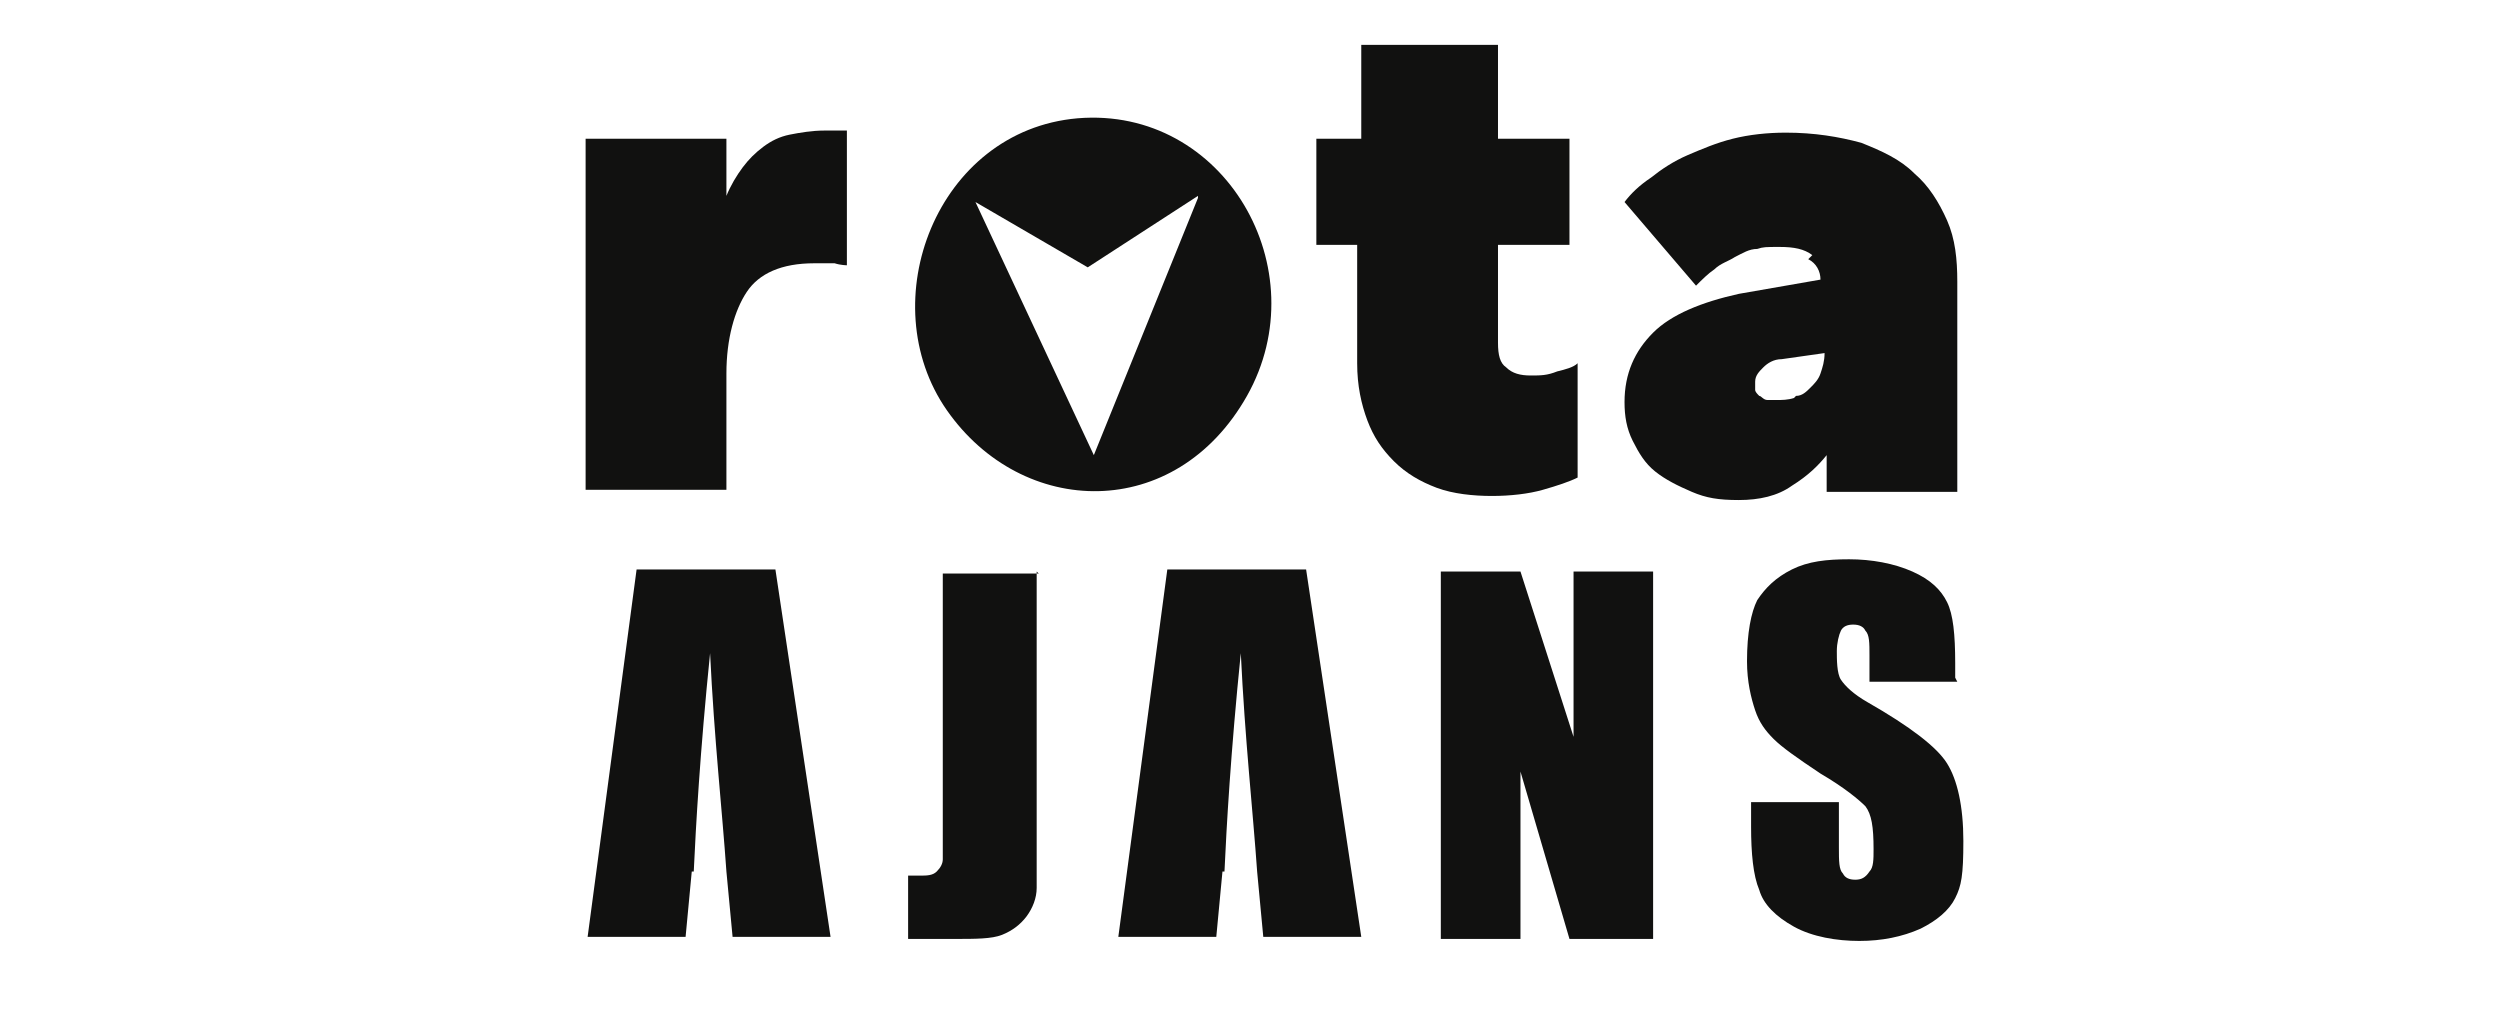
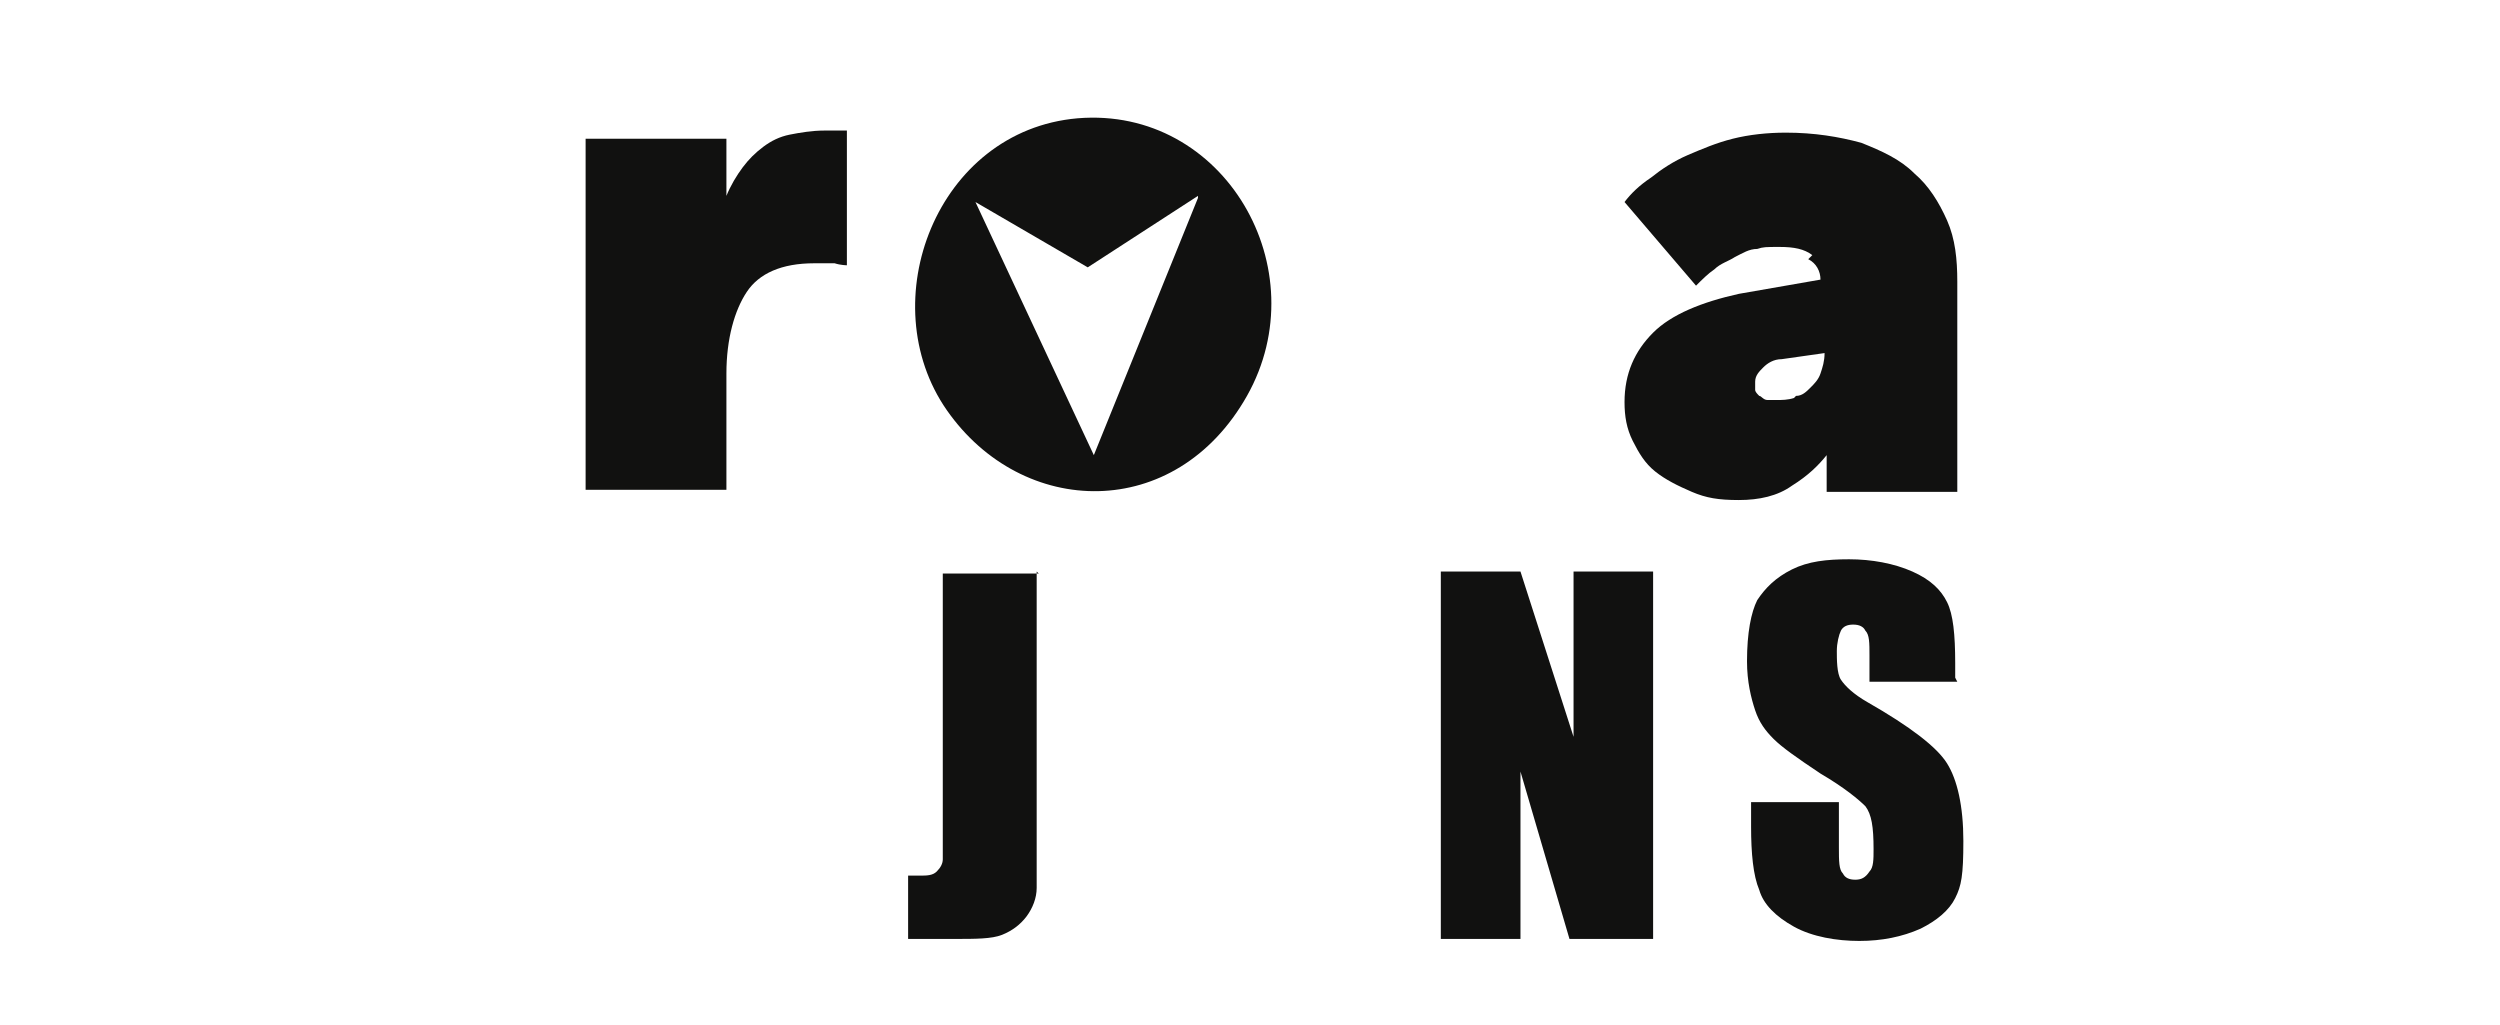
<svg xmlns="http://www.w3.org/2000/svg" width="122px" height="50px" viewBox="0 0 77 50" version="1.1">
  <g id="surface1">
    <path style=" stroke:none;fill-rule:nonzero;fill:rgb(6.667%,6.667%,6.275%);fill-opacity:1;" d="M 12.949 9.559 C 13.148 9.062 13.449 8.562 13.746 8.164 C 14.047 7.766 14.344 7.469 14.742 7.168 C 15.141 6.871 15.539 6.672 16.039 6.57 C 16.535 6.473 17.133 6.371 17.73 6.371 C 18.328 6.371 18.129 6.371 18.328 6.371 C 18.527 6.371 18.727 6.371 18.828 6.371 L 18.828 12.945 C 18.828 12.945 18.527 12.945 18.23 12.848 C 17.93 12.848 17.633 12.848 17.234 12.848 C 15.641 12.848 14.543 13.344 13.945 14.242 C 13.348 15.137 12.949 16.531 12.949 18.227 L 12.949 23.902 L 6.078 23.902 L 6.078 6.77 L 12.949 6.77 Z M 12.949 9.559 " />
-     <path style=" stroke:none;fill-rule:nonzero;fill:rgb(6.667%,6.667%,6.275%);fill-opacity:1;" d="M 54.488 23.305 C 54.09 23.504 53.492 23.703 52.793 23.902 C 52.098 24.102 51.199 24.203 50.305 24.203 C 49.406 24.203 48.41 24.102 47.613 23.805 C 46.816 23.504 46.121 23.105 45.523 22.508 C 44.926 21.91 44.527 21.312 44.227 20.516 C 43.93 19.719 43.73 18.824 43.73 17.727 L 43.73 11.949 L 41.738 11.949 L 41.738 6.77 L 43.93 6.77 L 43.93 2.188 L 50.602 2.188 L 50.602 6.77 L 54.09 6.77 L 54.09 11.949 L 50.602 11.949 L 50.602 16.73 C 50.602 17.328 50.703 17.727 51 17.926 C 51.301 18.227 51.699 18.324 52.195 18.324 C 52.695 18.324 52.992 18.324 53.492 18.125 C 53.891 18.027 54.289 17.926 54.488 17.727 Z M 54.488 23.305 " />
    <path style=" stroke:none;fill-rule:nonzero;fill:rgb(6.667%,6.667%,6.275%);fill-opacity:1;" d="M 65.941 12.449 C 65.543 12.148 65.047 12.051 64.348 12.051 C 63.652 12.051 63.551 12.051 63.254 12.148 C 62.855 12.148 62.555 12.348 62.156 12.547 C 61.859 12.746 61.461 12.848 61.16 13.145 C 60.863 13.344 60.562 13.645 60.266 13.941 L 56.777 9.859 C 57.078 9.461 57.477 9.062 58.074 8.664 C 58.57 8.266 59.168 7.867 59.867 7.566 C 60.562 7.27 61.262 6.969 62.059 6.77 C 62.855 6.57 63.75 6.473 64.648 6.473 C 66.043 6.473 67.238 6.672 68.332 6.969 C 69.328 7.367 70.227 7.766 70.922 8.465 C 71.621 9.062 72.117 9.859 72.516 10.754 C 72.914 11.652 73.016 12.648 73.016 13.742 L 73.016 24.004 L 66.641 24.004 L 66.641 22.211 C 66.242 22.707 65.742 23.207 64.945 23.703 C 64.25 24.203 63.352 24.402 62.355 24.402 C 61.359 24.402 60.762 24.301 60.066 24.004 C 59.367 23.703 58.77 23.406 58.273 23.008 C 57.773 22.609 57.477 22.109 57.176 21.512 C 56.879 20.914 56.777 20.316 56.777 19.621 C 56.777 18.227 57.277 17.129 58.172 16.234 C 59.07 15.336 60.562 14.738 62.355 14.34 L 66.34 13.645 C 66.34 13.246 66.141 12.848 65.742 12.648 Z M 65.145 19.32 C 65.445 19.32 65.645 19.121 65.844 18.922 C 66.043 18.723 66.242 18.523 66.34 18.227 C 66.441 17.926 66.539 17.629 66.539 17.23 C 66.539 17.23 64.449 17.527 64.449 17.527 C 64.051 17.527 63.75 17.727 63.551 17.926 C 63.352 18.125 63.152 18.324 63.152 18.625 C 63.152 18.922 63.152 18.922 63.152 19.023 C 63.152 19.121 63.254 19.223 63.352 19.32 C 63.453 19.32 63.551 19.52 63.75 19.52 C 63.852 19.52 64.051 19.52 64.25 19.52 C 64.449 19.52 64.746 19.52 65.047 19.422 Z M 65.145 19.32 " />
    <path style=" stroke:none;fill-rule:nonzero;fill:rgb(6.667%,6.667%,6.275%);fill-opacity:1;" d="M 30.082 5.773 C 37.254 5.176 41.836 13.145 38.352 19.32 C 34.863 25.5 27.395 25.301 23.707 20.02 C 20.023 14.738 23.211 6.371 30.082 5.773 Z M 35.961 9.559 L 30.582 13.047 L 25.102 9.859 L 30.879 22.211 L 35.961 9.66 Z M 35.961 9.559 " />
    <path style=" stroke:none;fill-rule:nonzero;fill:rgb(6.667%,6.667%,6.275%);fill-opacity:1;" d="M 28.09 27.891 L 28.09 39.844 C 28.09 41.637 28.09 42.832 28.09 43.328 C 28.09 43.828 27.891 44.324 27.594 44.723 C 27.293 45.121 26.895 45.422 26.398 45.621 C 25.898 45.82 25.102 45.82 24.105 45.82 L 21.816 45.82 L 21.816 42.73 C 22.113 42.73 22.312 42.73 22.414 42.73 C 22.711 42.73 23.012 42.73 23.211 42.531 C 23.41 42.332 23.508 42.133 23.508 41.934 C 23.508 41.734 23.508 41.238 23.508 40.539 L 23.508 27.988 L 28.191 27.988 Z M 28.09 27.891 " />
-     <path style=" stroke:none;fill-rule:nonzero;fill:rgb(6.667%,6.667%,6.275%);fill-opacity:1;" d="M 37.156 42.531 L 36.855 45.719 L 32.074 45.719 L 34.465 27.789 L 41.238 27.789 L 43.93 45.719 L 39.148 45.719 L 38.848 42.531 M 38.75 42.531 L 37.055 42.531 M 37.156 42.531 L 38.848 42.531 C 38.648 39.645 38.25 36.059 38.051 31.875 C 37.555 36.754 37.355 40.34 37.254 42.531 " />
    <path style=" stroke:none;fill-rule:nonzero;fill:rgb(6.667%,6.667%,6.275%);fill-opacity:1;" d="M 58.172 27.891 L 58.172 45.82 L 54.09 45.82 L 51.699 37.652 L 51.699 45.82 L 47.812 45.82 L 47.812 27.891 L 51.699 27.891 L 54.289 35.957 L 54.289 27.891 Z M 58.172 27.891 " />
    <path style=" stroke:none;fill-rule:nonzero;fill:rgb(6.667%,6.667%,6.275%);fill-opacity:1;" d="M 73.016 33.27 L 68.73 33.27 L 68.73 31.973 C 68.73 31.375 68.73 30.977 68.531 30.777 C 68.434 30.578 68.234 30.48 67.934 30.48 C 67.637 30.48 67.438 30.578 67.336 30.777 C 67.238 30.977 67.137 31.375 67.137 31.773 C 67.137 32.172 67.137 32.871 67.336 33.168 C 67.535 33.469 67.934 33.867 68.633 34.266 C 70.723 35.461 72.02 36.457 72.516 37.254 C 73.016 38.051 73.312 39.344 73.312 41.039 C 73.312 42.73 73.215 43.23 72.914 43.828 C 72.617 44.426 72.02 44.922 71.223 45.32 C 70.324 45.719 69.328 45.918 68.234 45.918 C 67.137 45.918 65.941 45.719 65.047 45.223 C 64.148 44.723 63.551 44.125 63.352 43.43 C 63.055 42.73 62.953 41.637 62.953 40.34 L 62.953 39.145 L 67.238 39.145 L 67.238 41.336 C 67.238 42.035 67.238 42.434 67.438 42.633 C 67.535 42.832 67.734 42.93 68.035 42.93 C 68.332 42.93 68.531 42.832 68.73 42.531 C 68.93 42.332 68.93 41.934 68.93 41.438 C 68.93 40.34 68.832 39.742 68.531 39.344 C 68.234 39.047 67.535 38.449 66.34 37.75 C 65.145 36.953 64.449 36.457 64.051 36.059 C 63.652 35.66 63.352 35.262 63.152 34.664 C 62.953 34.066 62.754 33.27 62.754 32.273 C 62.754 30.879 62.953 29.883 63.254 29.285 C 63.652 28.688 64.148 28.188 64.945 27.789 C 65.742 27.391 66.641 27.293 67.734 27.293 C 68.832 27.293 69.926 27.492 70.824 27.891 C 71.719 28.289 72.219 28.785 72.516 29.383 C 72.816 29.98 72.914 30.977 72.914 32.371 L 72.914 33.07 Z M 73.016 33.27 " />
-     <path style=" stroke:none;fill-rule:nonzero;fill:rgb(6.667%,6.667%,6.275%);fill-opacity:1;" d="M 11.258 42.531 L 10.957 45.719 L 6.176 45.719 L 8.566 27.789 L 15.34 27.789 L 18.031 45.719 L 13.25 45.719 L 12.949 42.531 M 12.852 42.531 L 11.156 42.531 M 11.258 42.531 L 12.949 42.531 C 12.75 39.645 12.352 36.059 12.152 31.875 C 11.656 36.754 11.457 40.34 11.355 42.531 " />
  </g>
</svg>